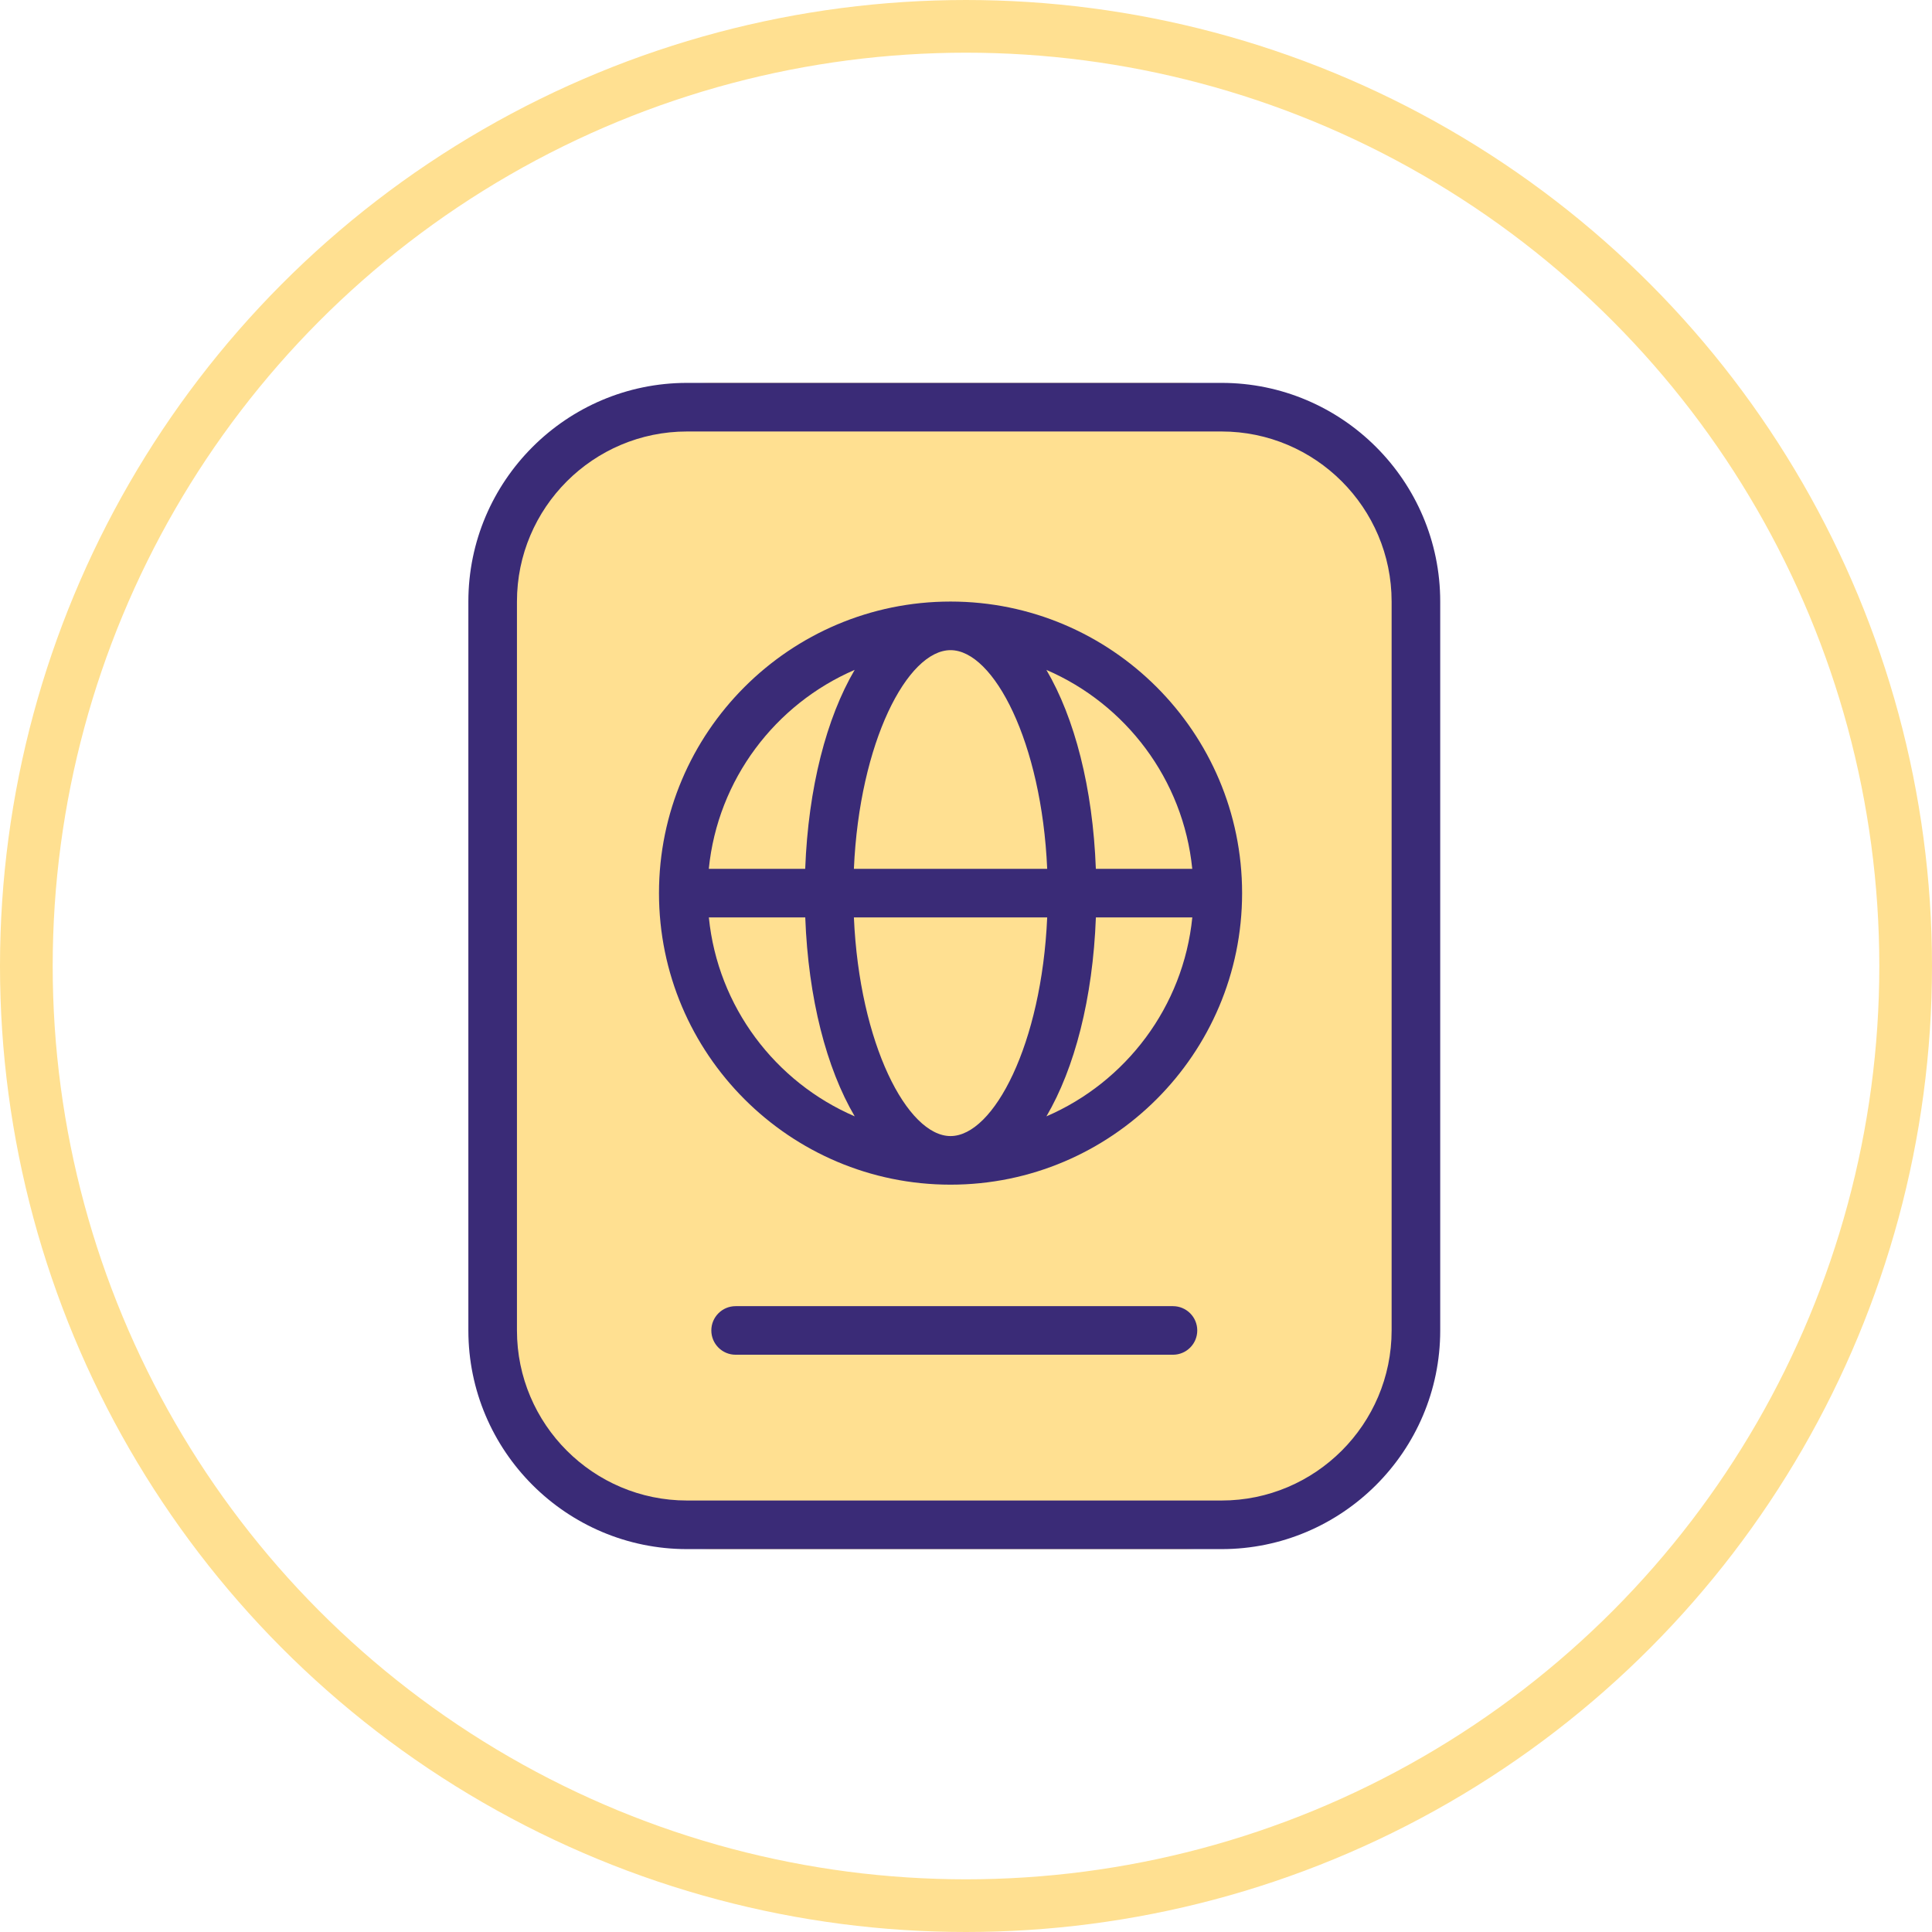
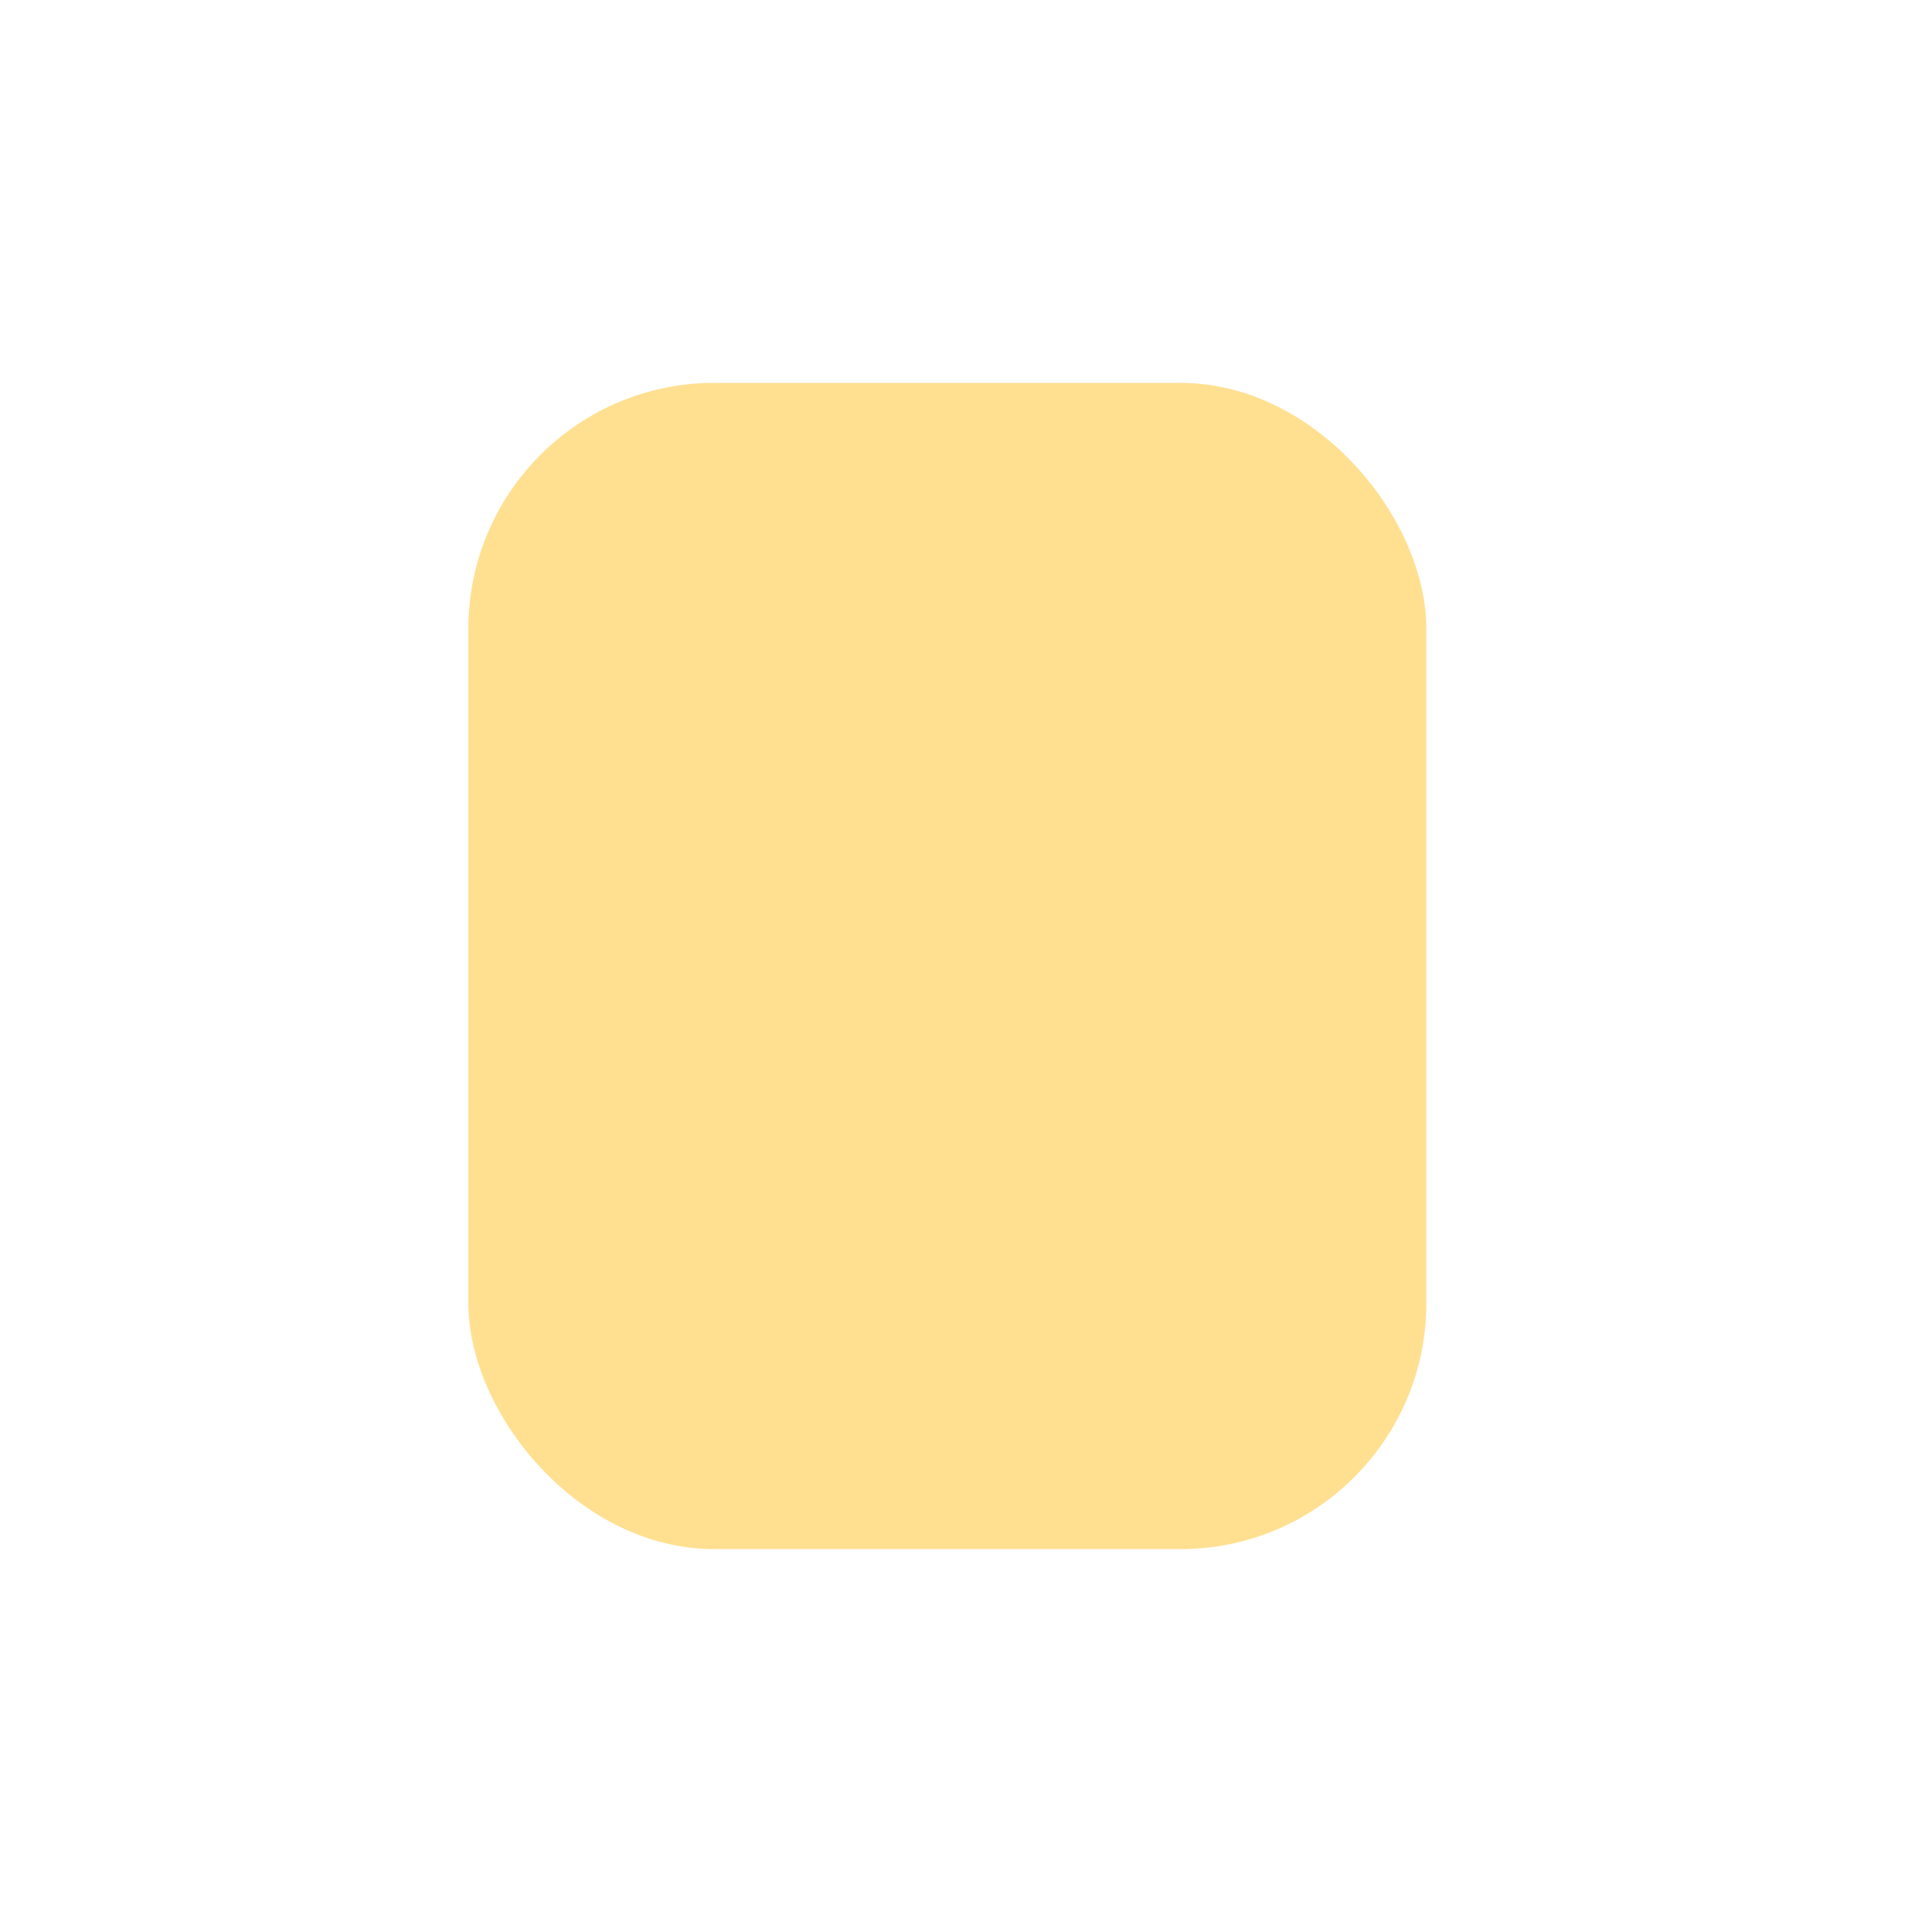
<svg xmlns="http://www.w3.org/2000/svg" width="110" height="110" viewBox="0 0 110 110" fill="none">
-   <circle cx="55" cy="55" r="53.5" stroke="#FFE091" stroke-width="3" />
  <rect x="26.667" y="21.8" width="54.543" height="66.4" rx="14" fill="#FFE091" />
-   <path d="M68.167 75.75C68.167 76.514 67.547 77.133 66.783 77.133H41.883C41.12 77.133 40.5 76.514 40.5 75.75C40.5 74.986 41.12 74.367 41.883 74.367H66.783C67.547 74.367 68.167 74.986 68.167 75.75ZM82 34.25V75.75C82 82.614 76.414 88.2 69.55 88.2H39.117C32.253 88.2 26.667 82.614 26.667 75.75V34.25C26.667 27.386 32.253 21.8 39.117 21.8H69.55C76.414 21.8 82 27.386 82 34.25ZM79.233 34.25C79.233 28.91 74.89 24.567 69.55 24.567H39.117C33.777 24.567 29.433 28.91 29.433 34.25V75.75C29.433 81.09 33.777 85.433 39.117 85.433H69.55C74.89 85.433 79.233 81.09 79.233 75.75V34.25ZM70.72 50.85C70.72 60.005 63.275 67.45 54.12 67.45C44.965 67.45 37.52 60.005 37.52 50.85C37.52 41.695 44.965 34.25 54.12 34.25C63.275 34.25 70.72 41.695 70.72 50.85ZM59.576 38.14C61.181 40.868 62.221 44.846 62.393 49.467H67.882C67.373 44.373 64.091 40.085 59.574 38.14H59.576ZM59.623 52.233H48.617C48.933 59.446 51.664 64.683 54.12 64.683C56.577 64.683 59.308 59.446 59.623 52.233ZM59.623 49.467C59.308 42.254 56.577 37.017 54.12 37.017C51.664 37.017 48.933 42.254 48.617 49.467H59.623ZM40.356 49.467H45.845C46.02 44.844 47.06 40.868 48.662 38.14C44.144 40.088 40.865 44.376 40.356 49.467ZM48.664 63.56C47.06 60.832 46.02 56.854 45.848 52.233H40.359C40.868 57.327 44.147 61.615 48.664 63.56ZM67.885 52.233H62.395C62.221 56.856 61.181 60.832 59.579 63.56C64.097 61.612 67.376 57.324 67.885 52.233Z" fill="#3A2B77" />
</svg>